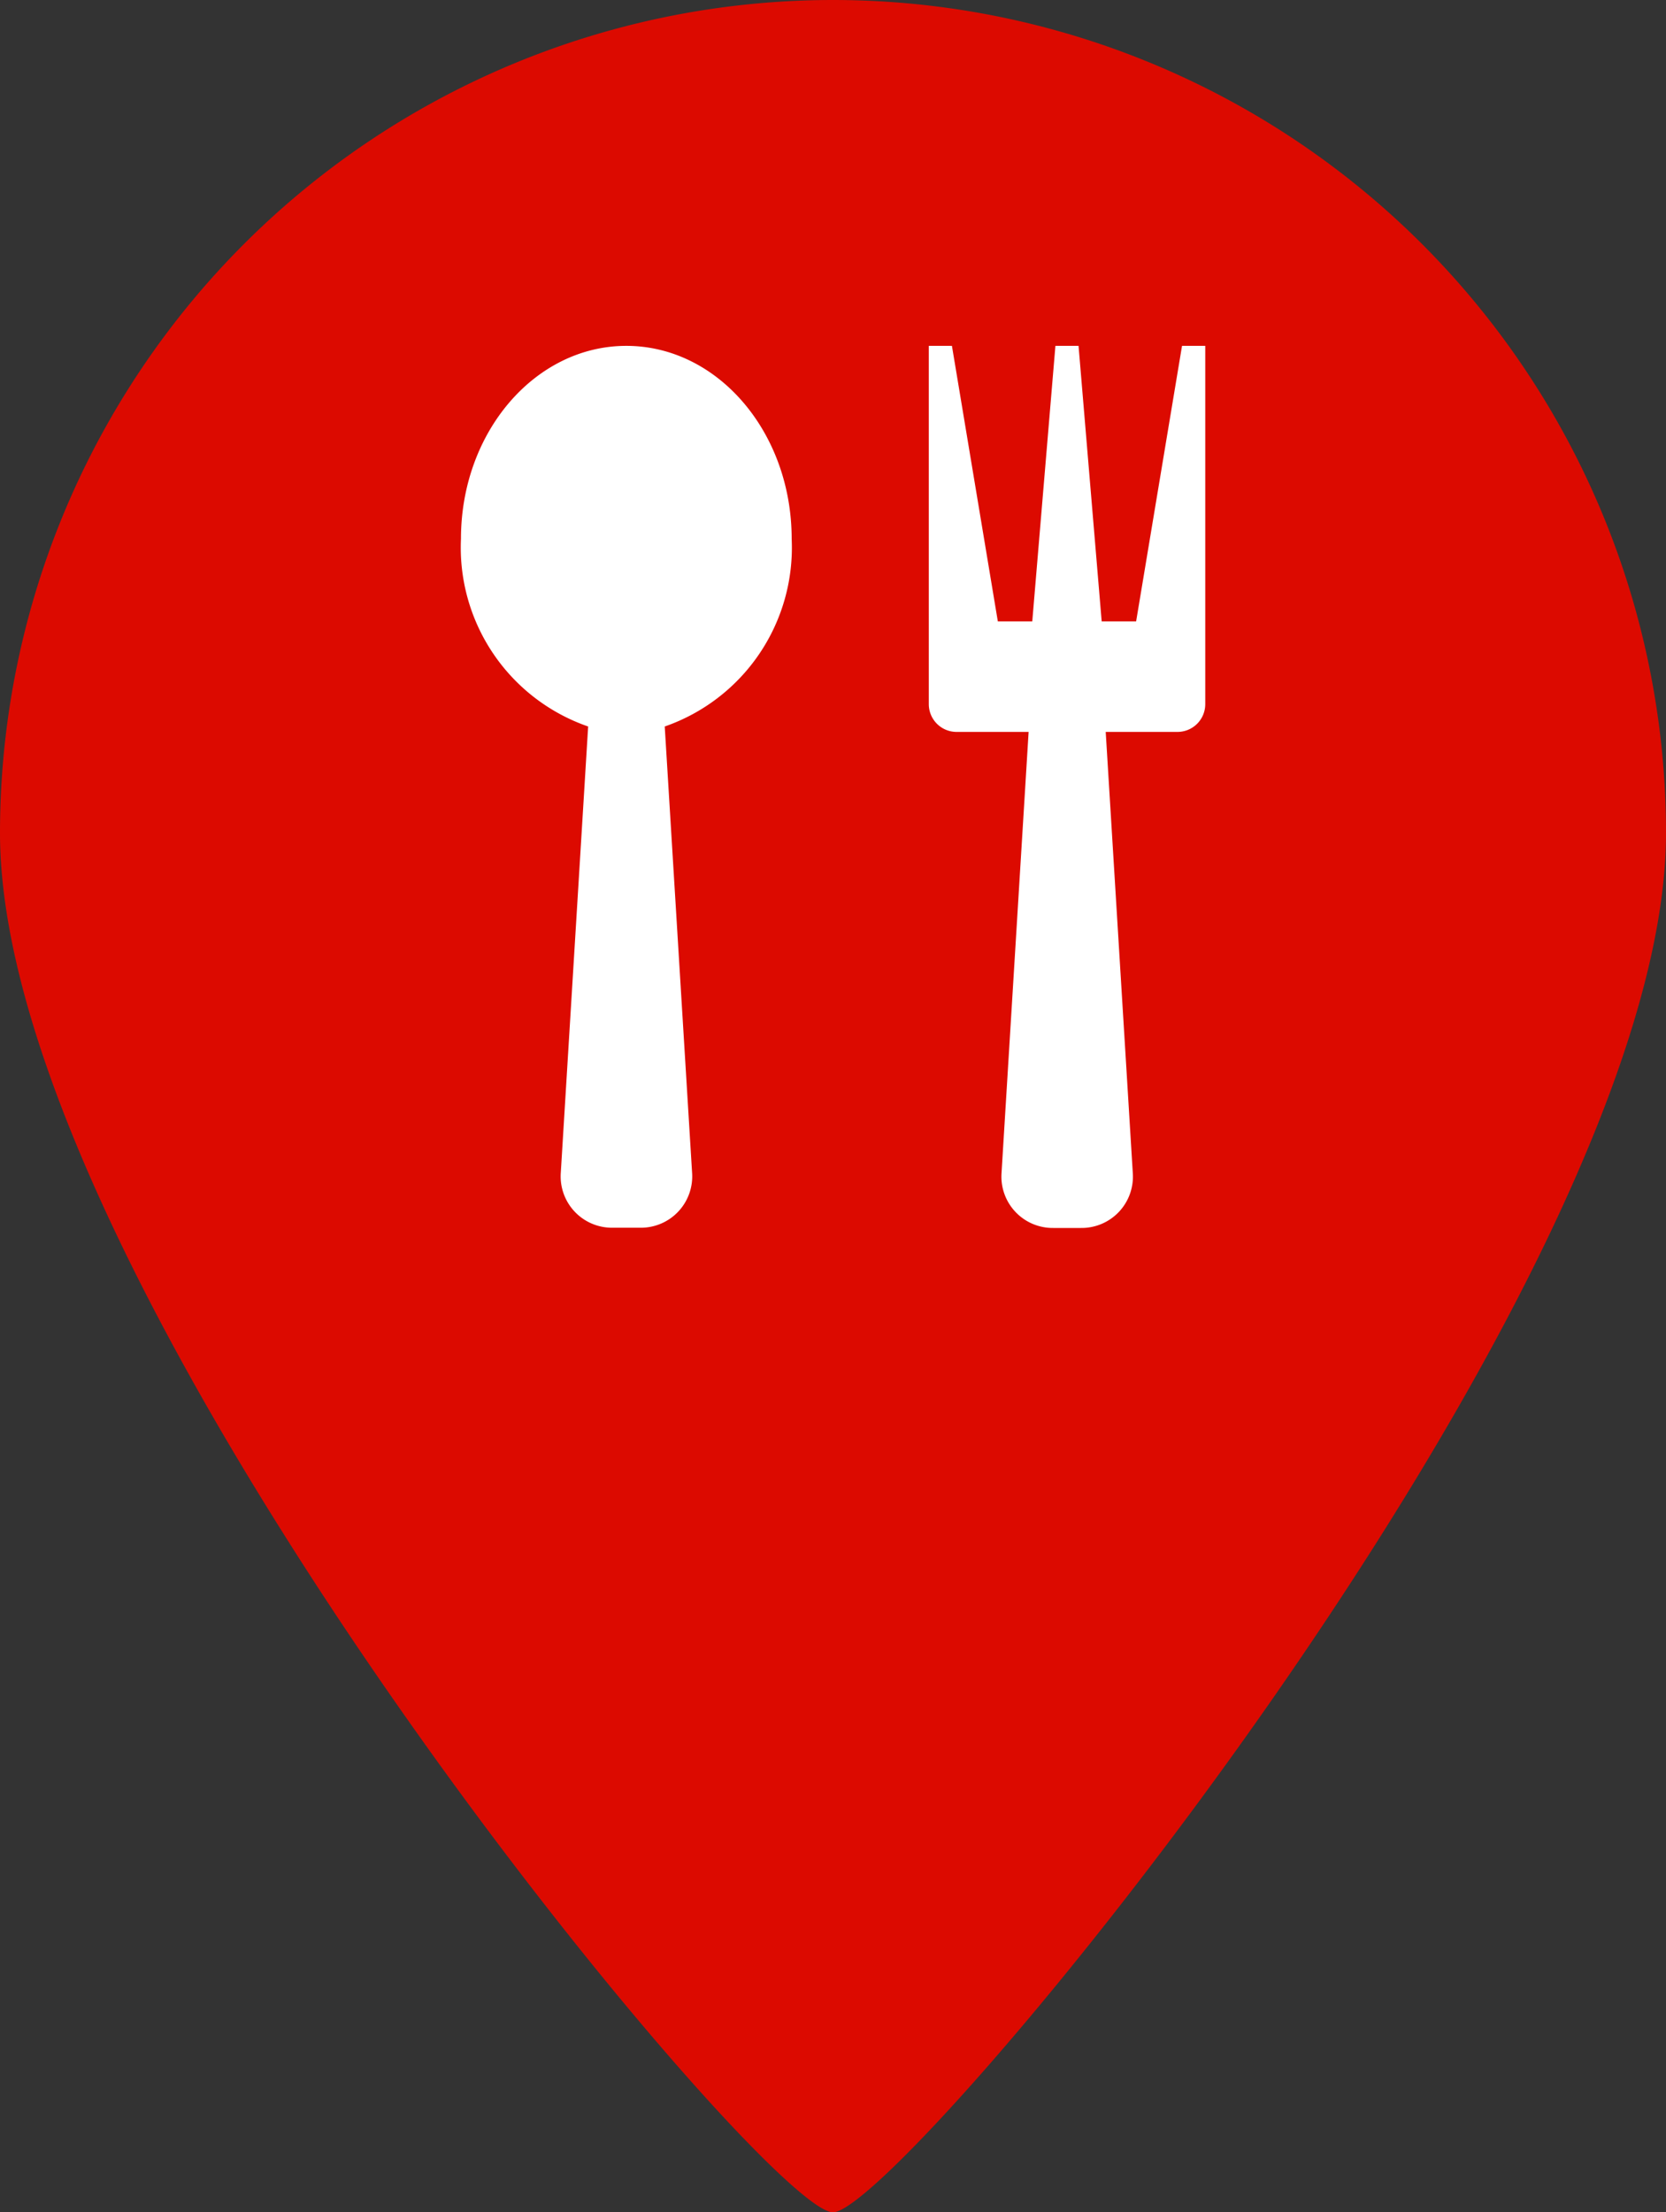
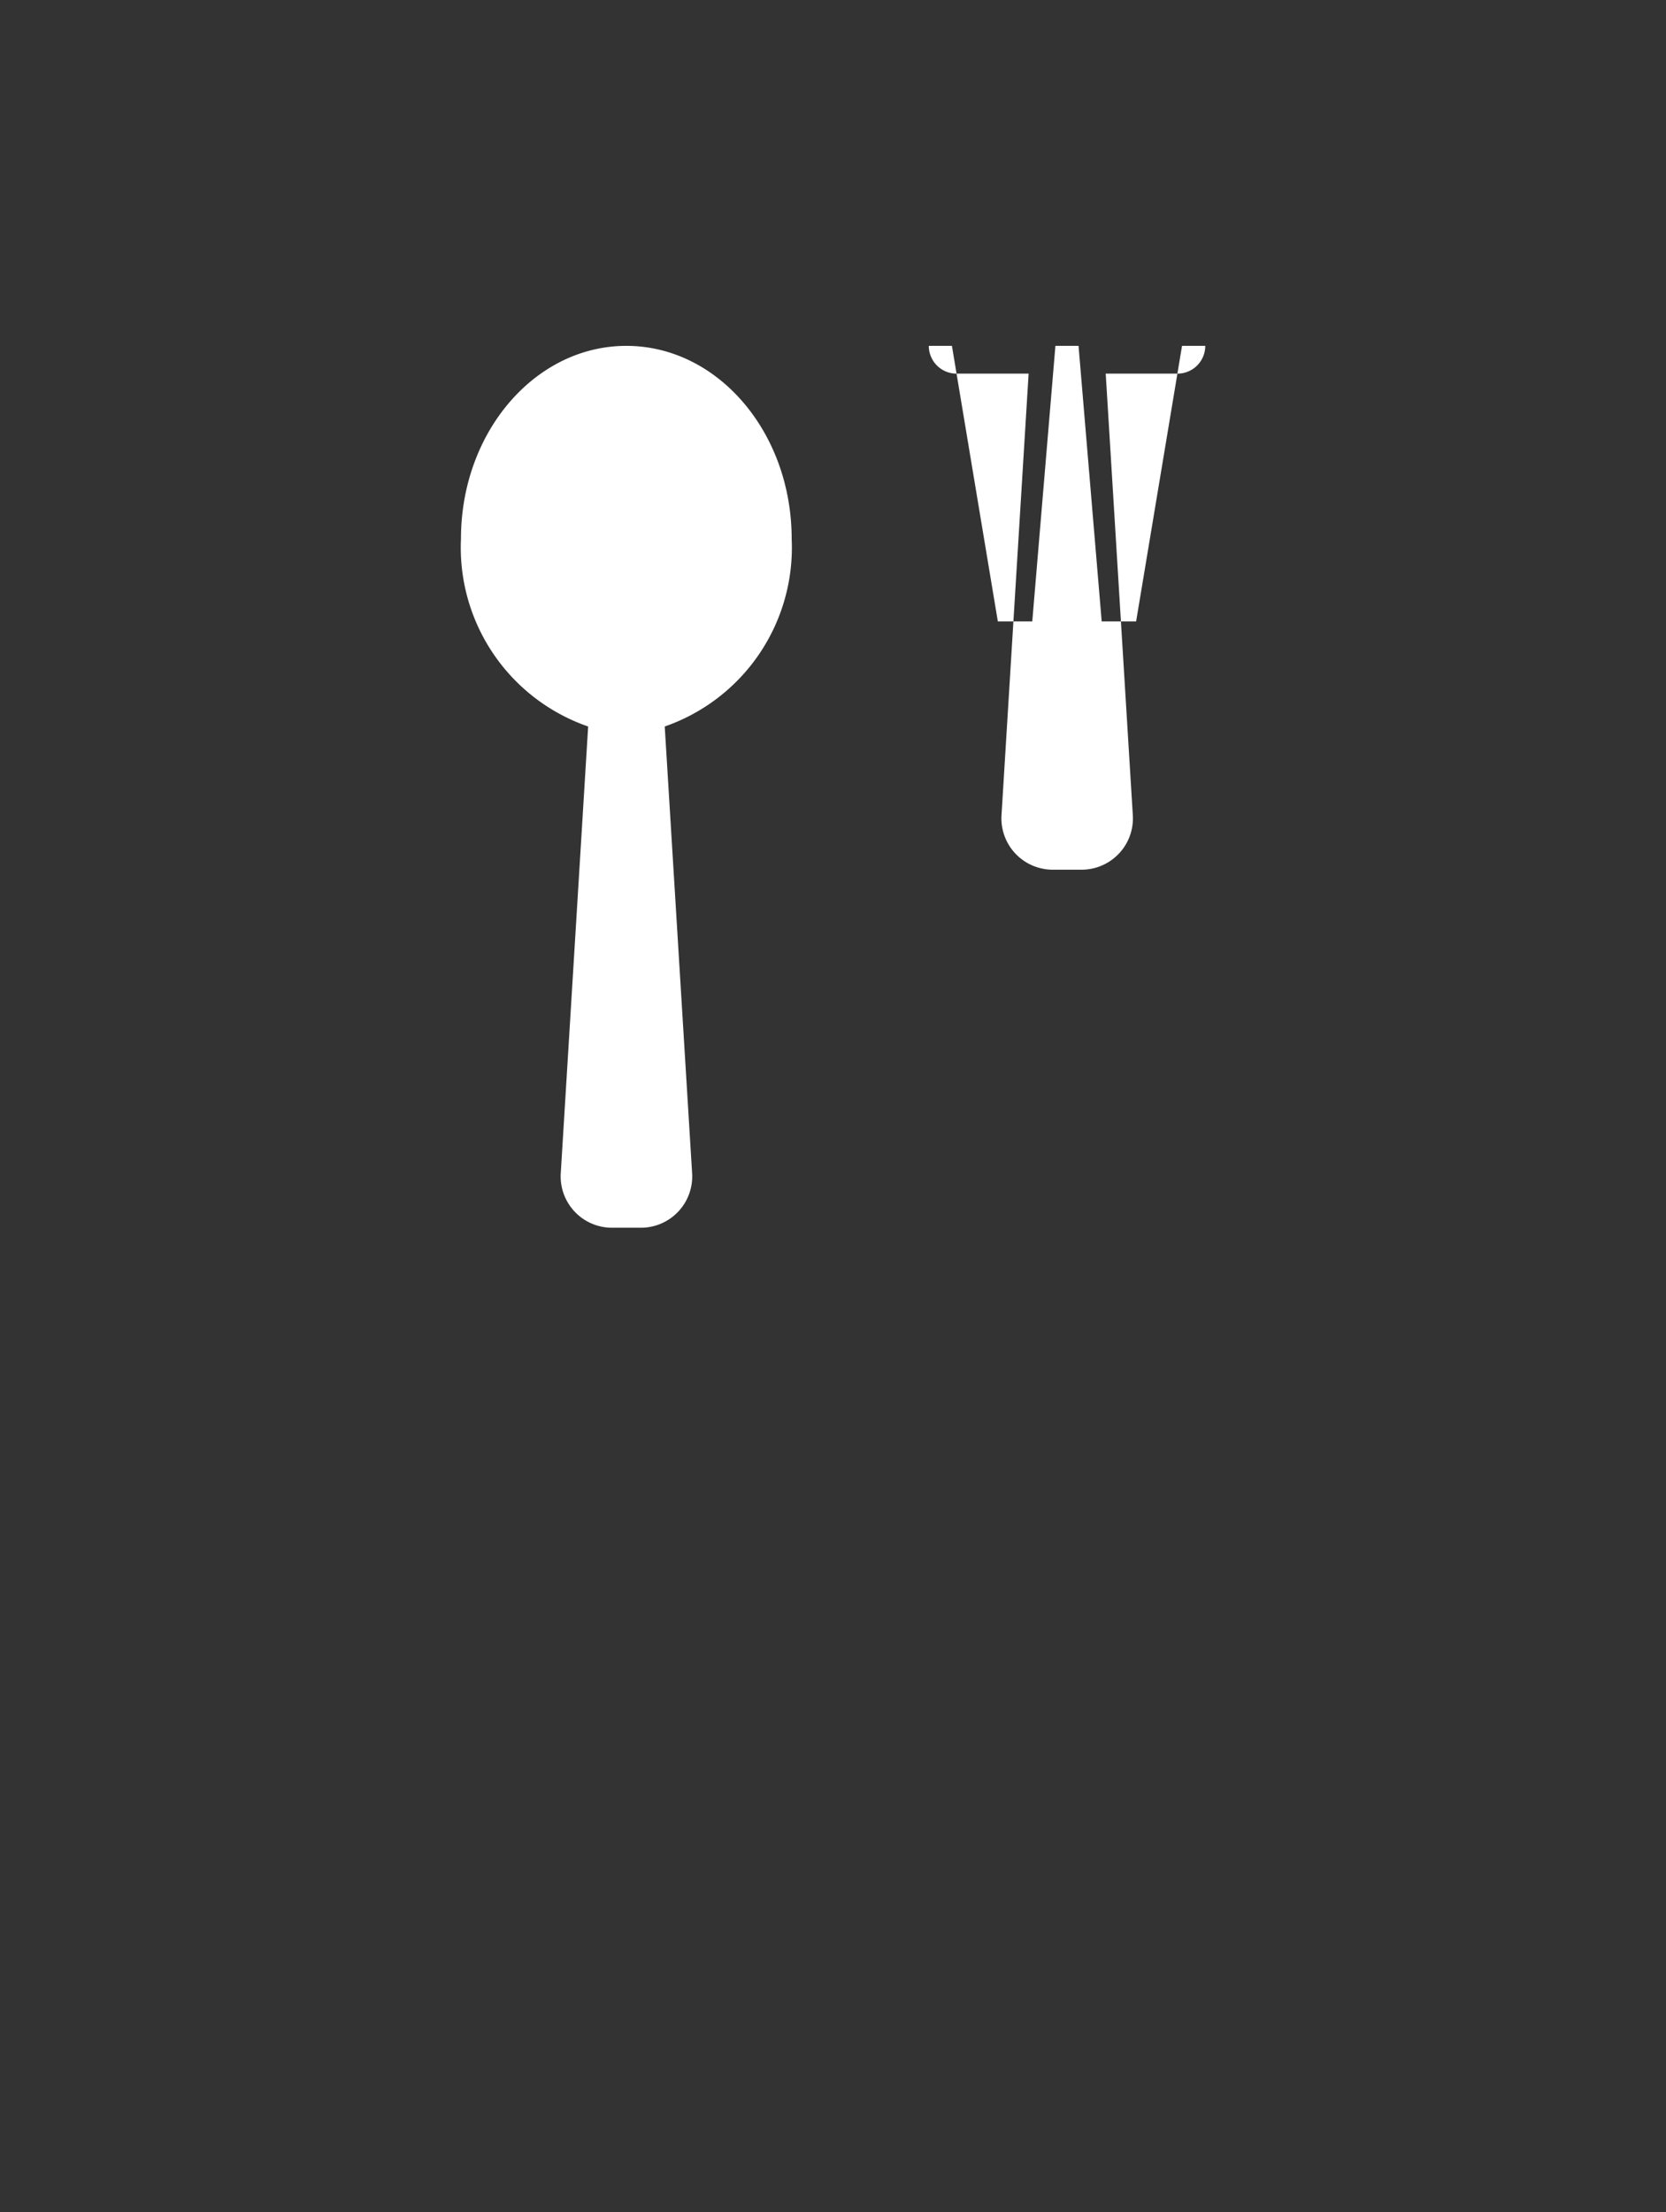
<svg xmlns="http://www.w3.org/2000/svg" id="Group_9544" data-name="Group 9544" width="36" height="47.797" viewBox="0 0 36 47.797">
  <rect x="0" y="0" width="36" height="47.797" fill="#333333" stroke="none" />
  <g id="Group_9517" data-name="Group 9517" transform="translate(-4389 11618)">
    <g id="Group_9235" data-name="Group 9235" transform="translate(10186 -8429)">
-       <path id="Path_3448" data-name="Path 3448" d="M18,0A18,18,0,0,1,36,18c0,9.941-16.528,29.8-18,29.8C16.5,47.8,0,27.941,0,18A18,18,0,0,1,18,0Z" transform="translate(-5797 -3189)" fill="#dc0a00" />
-     </g>
+       </g>
  </g>
-   <path id="Icon_metro-spoon-fork" data-name="Icon metro-spoon-fork" d="M7.107,1.928c-1.973,0-3.573,1.866-3.573,4.168a4.09,4.09,0,0,0,2.748,4.056l-.591,9.641A1.109,1.109,0,0,0,6.81,20.982h.6a1.109,1.109,0,0,0,1.118-1.189l-.591-9.641A4.09,4.09,0,0,0,10.68,6.1C10.68,3.794,9.08,1.928,7.107,1.928Zm12.008,0-.992,5.954h-.744l-.5-5.954h-.5l-.5,5.954h-.744l-.992-5.954h-.5V9.669a.6.6,0,0,0,.6.6H15.8l-.585,9.529a1.109,1.109,0,0,0,1.118,1.189h.6a1.109,1.109,0,0,0,1.118-1.189l-.585-9.529h1.551a.6.6,0,0,0,.6-.6V1.928Z" transform="translate(6.427 5.545)" fill="#fff" />
+   <path id="Icon_metro-spoon-fork" data-name="Icon metro-spoon-fork" d="M7.107,1.928c-1.973,0-3.573,1.866-3.573,4.168a4.09,4.09,0,0,0,2.748,4.056l-.591,9.641A1.109,1.109,0,0,0,6.81,20.982h.6a1.109,1.109,0,0,0,1.118-1.189l-.591-9.641A4.09,4.09,0,0,0,10.68,6.1C10.68,3.794,9.08,1.928,7.107,1.928Zm12.008,0-.992,5.954h-.744l-.5-5.954h-.5l-.5,5.954h-.744l-.992-5.954h-.5a.6.6,0,0,0,.6.6H15.8l-.585,9.529a1.109,1.109,0,0,0,1.118,1.189h.6a1.109,1.109,0,0,0,1.118-1.189l-.585-9.529h1.551a.6.6,0,0,0,.6-.6V1.928Z" transform="translate(6.427 5.545)" fill="#fff" />
</svg>